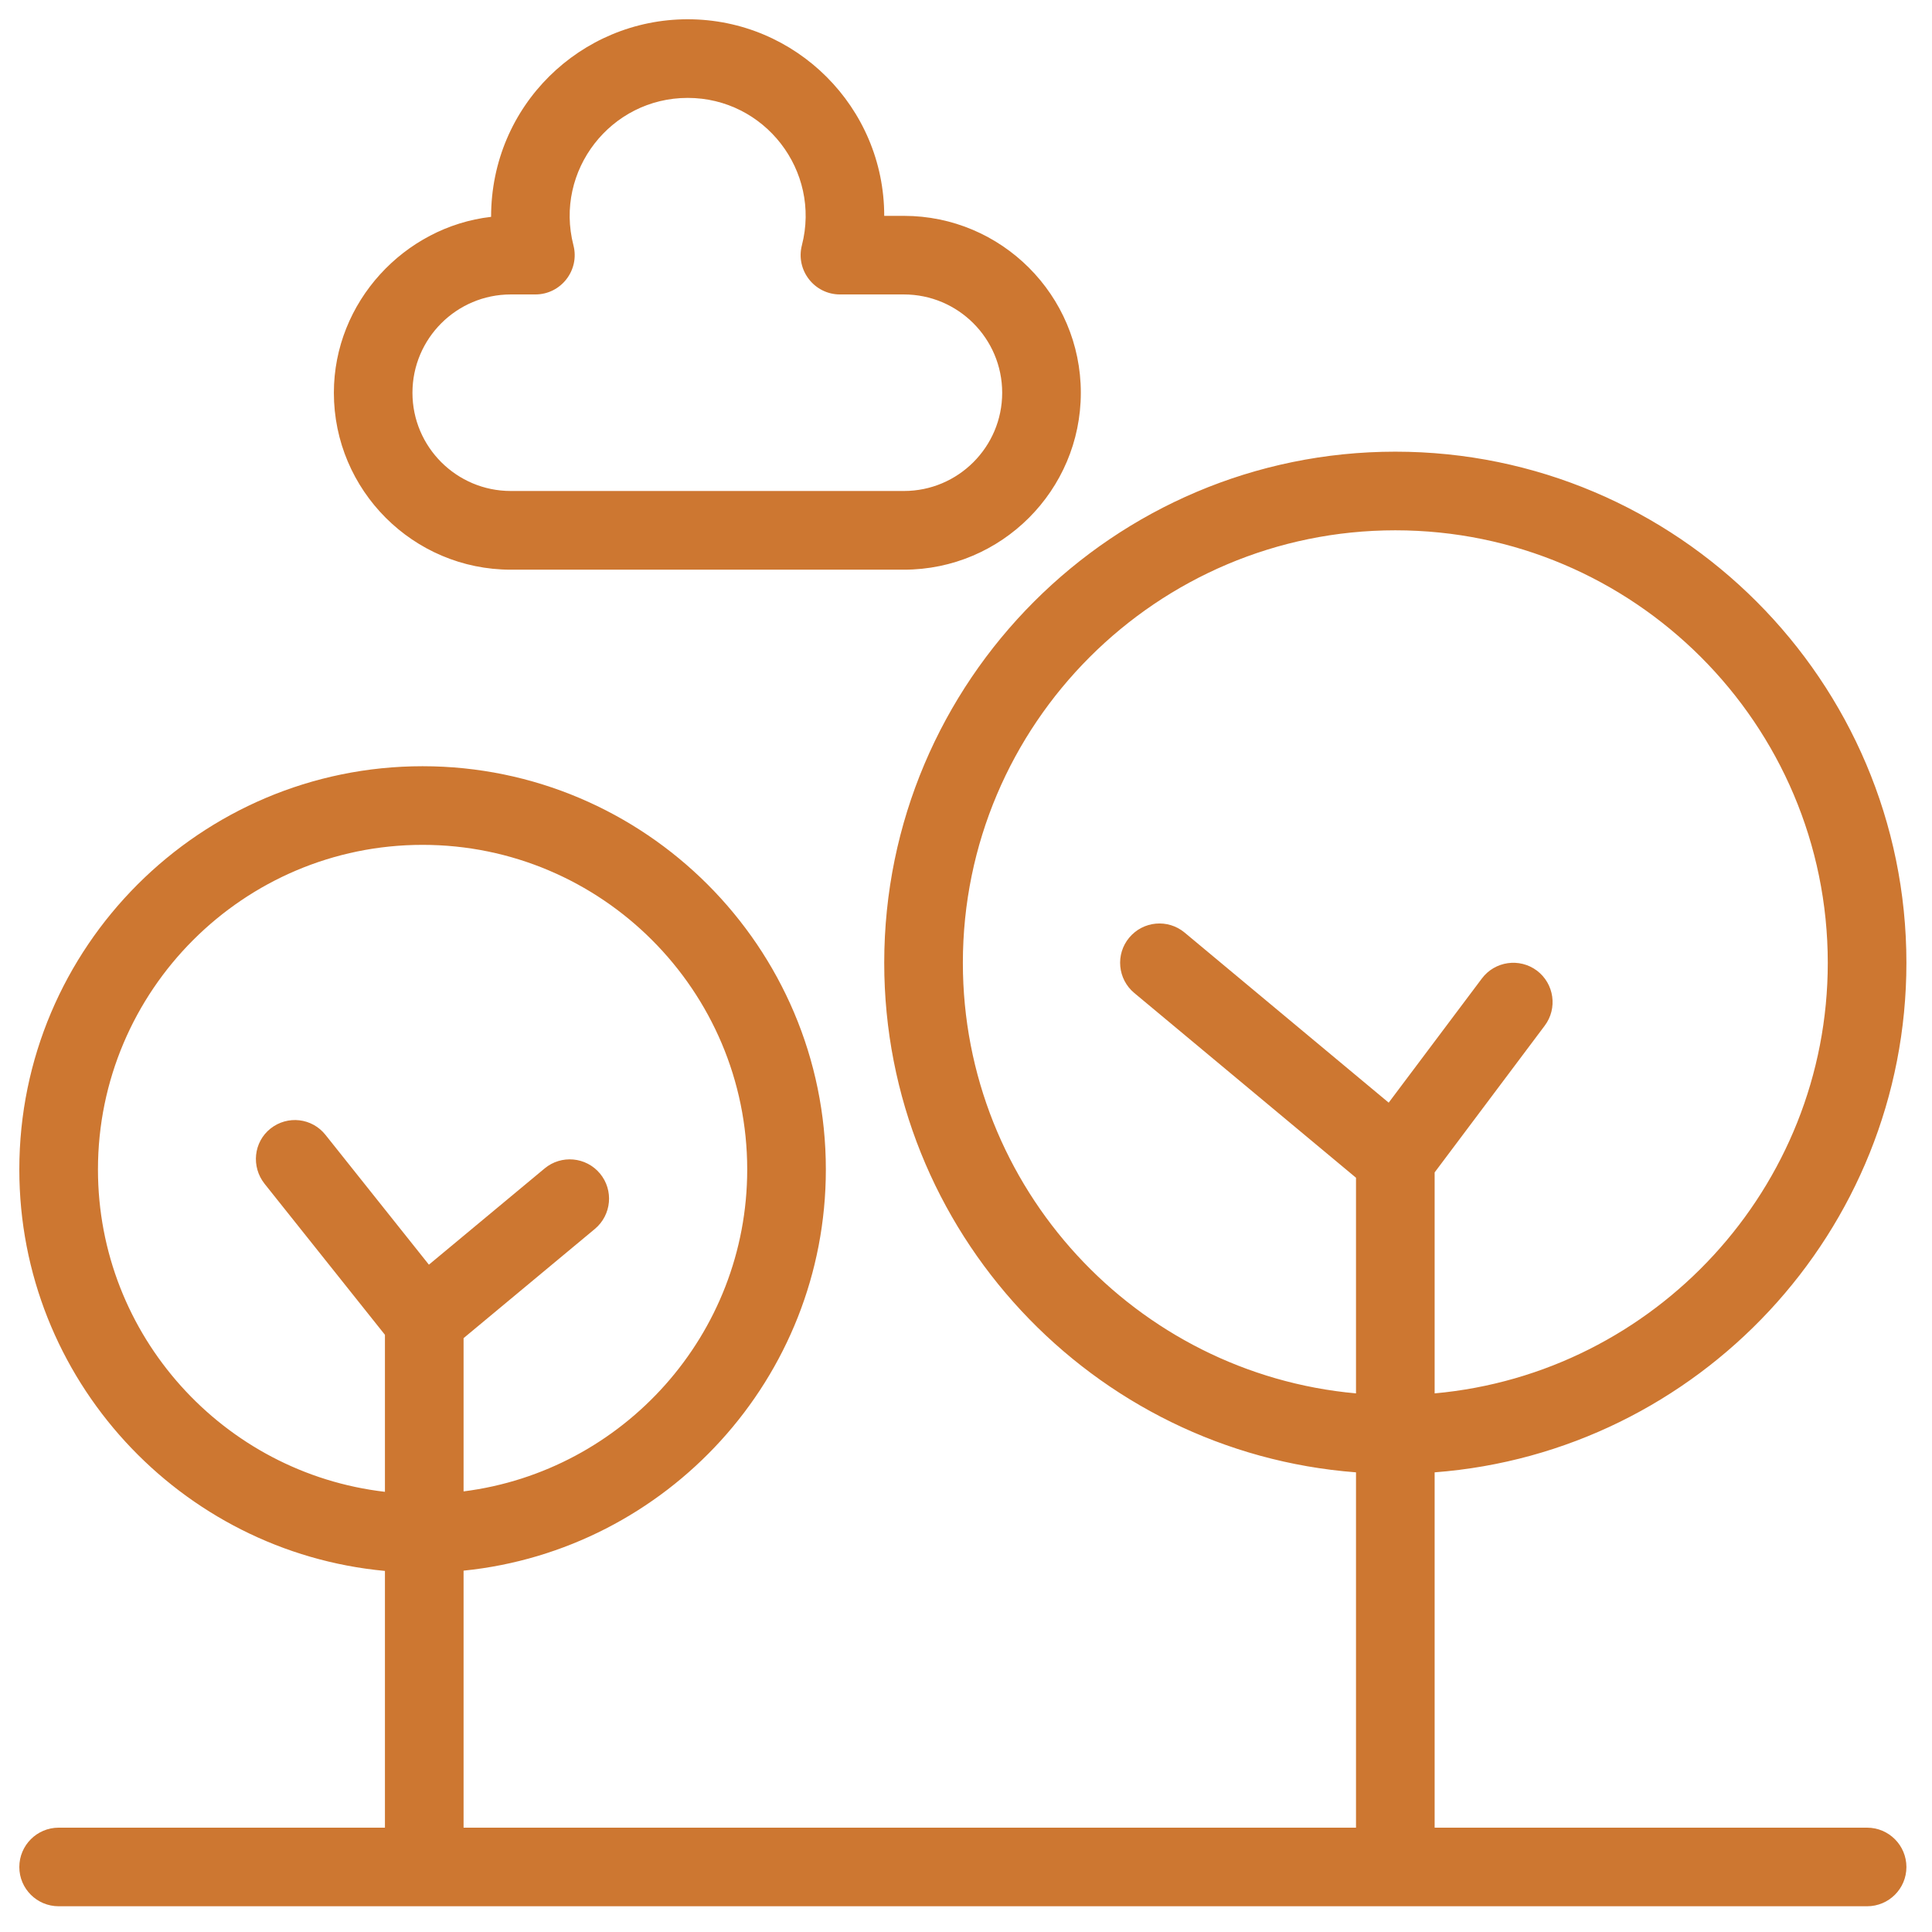
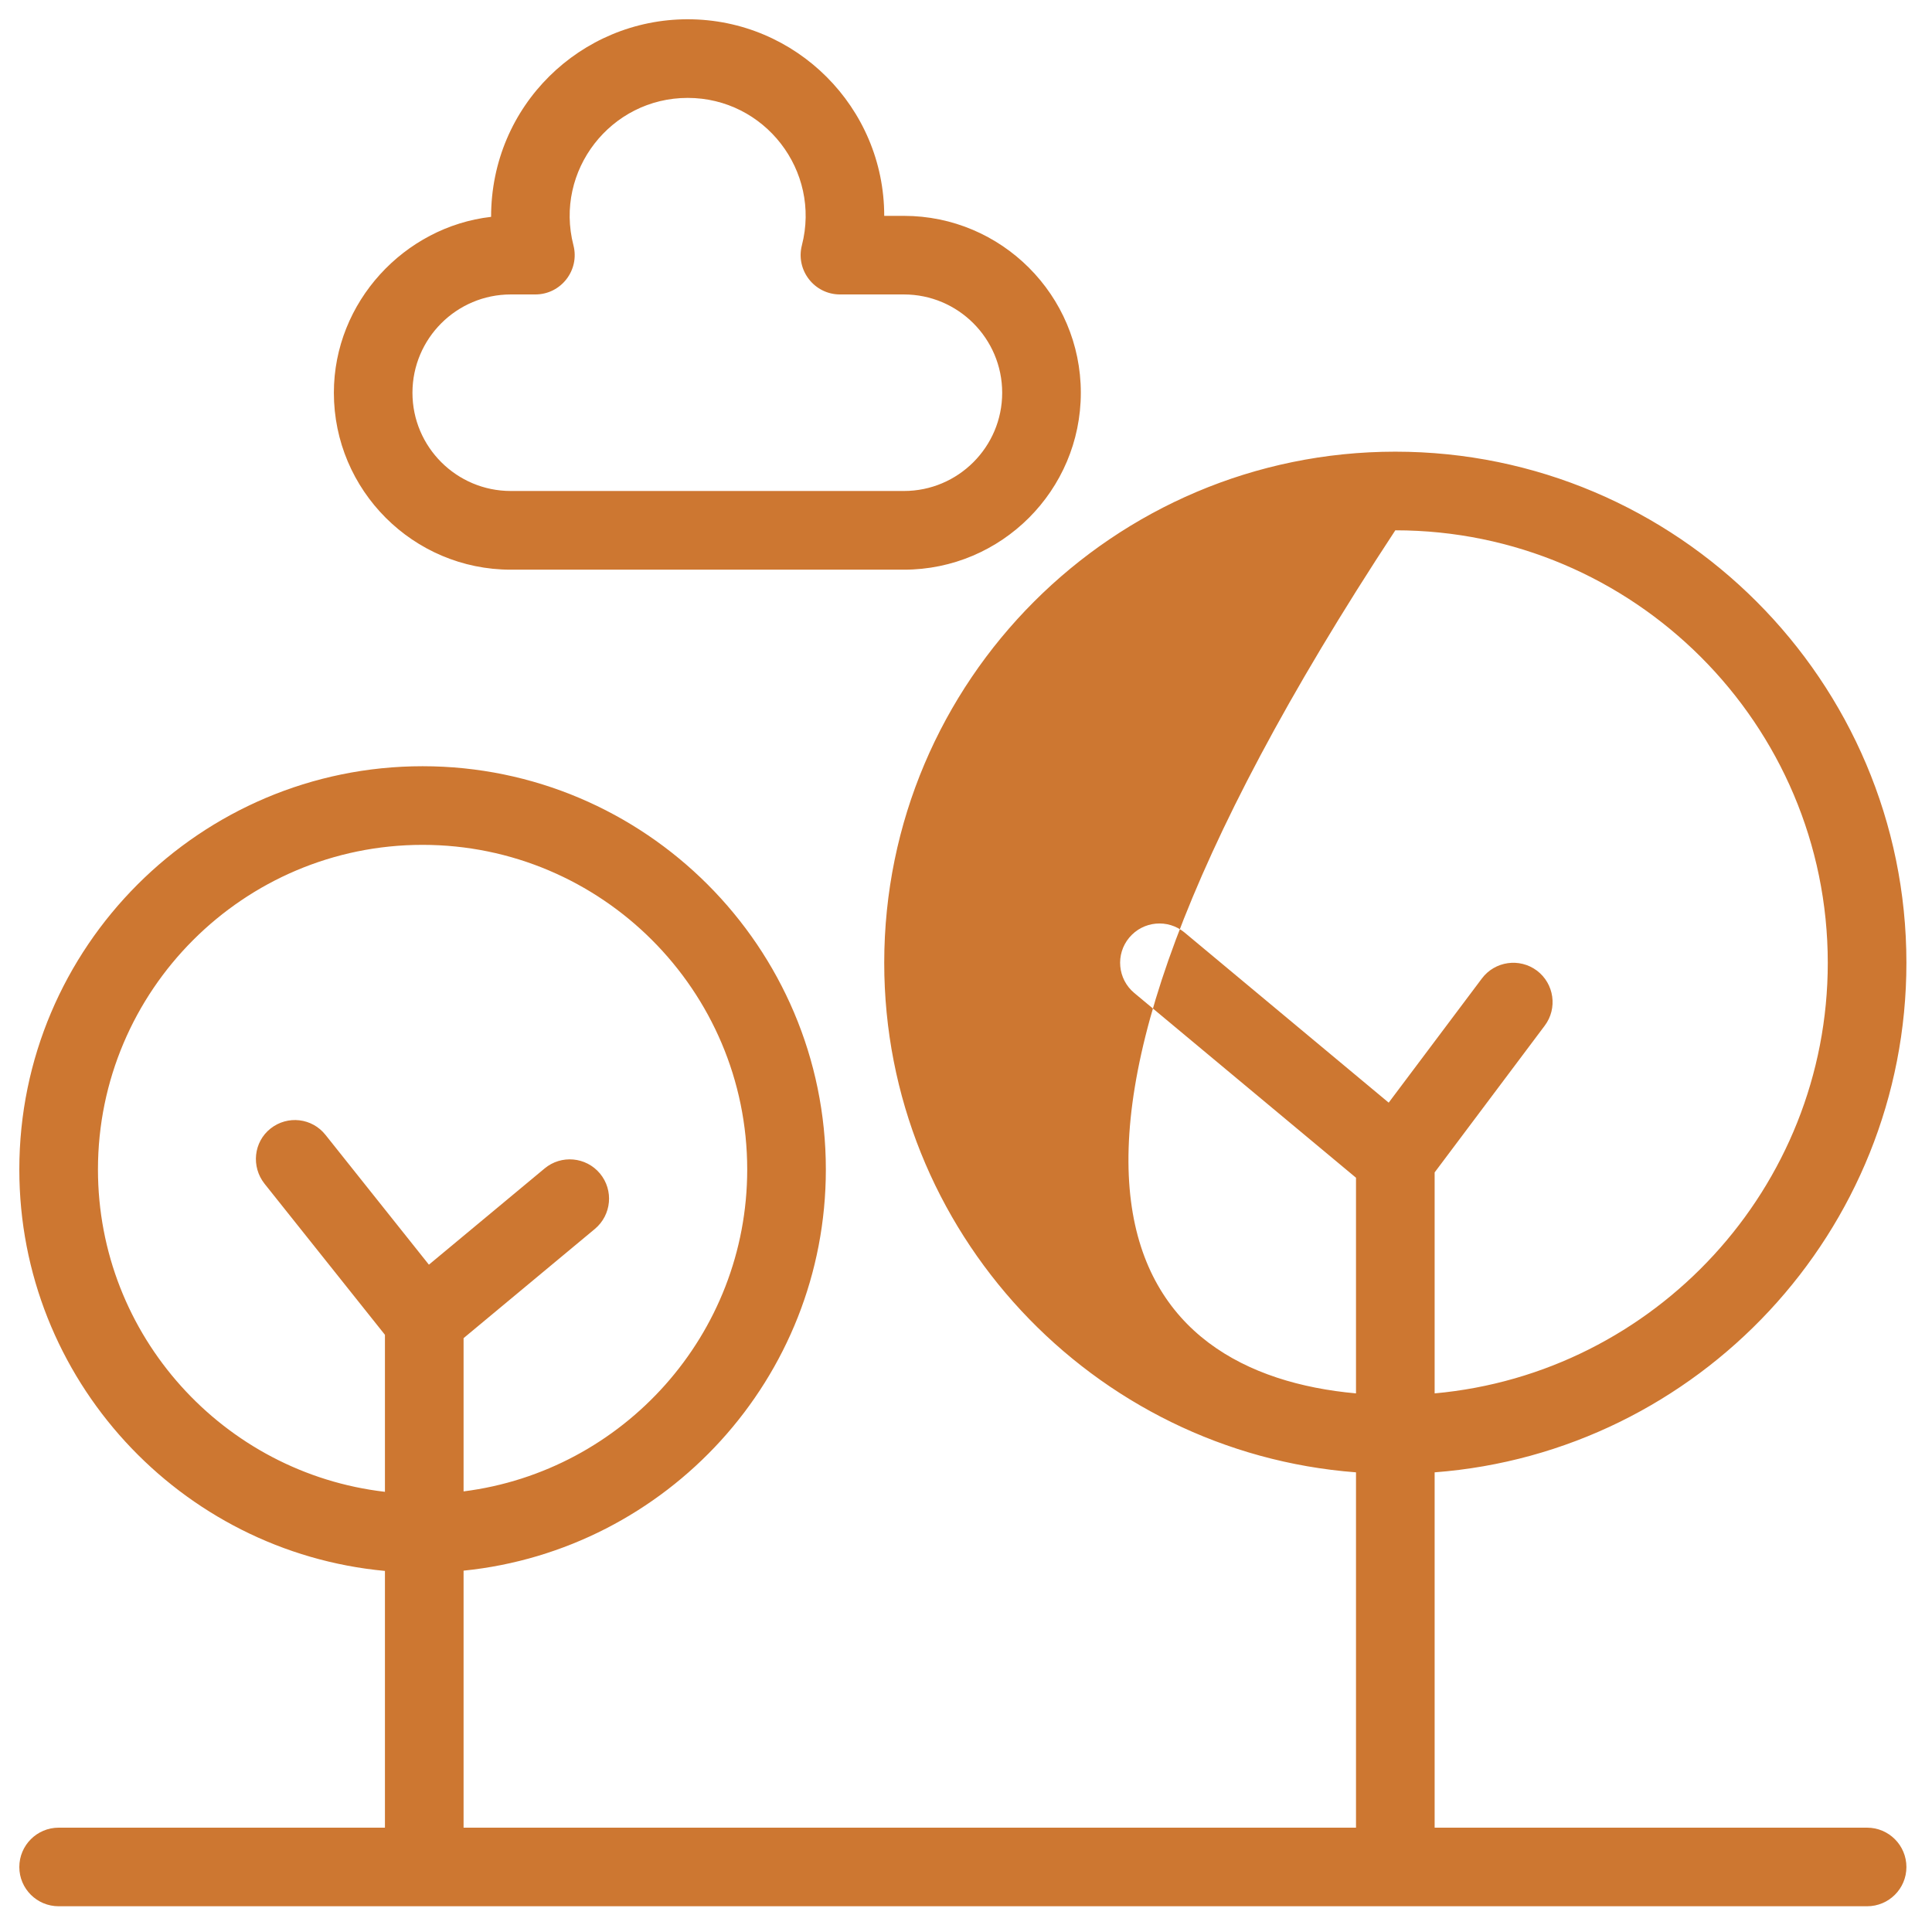
<svg xmlns="http://www.w3.org/2000/svg" width="37px" height="37px">
-   <path fill-rule="evenodd" fill="rgb(205, 119, 49)" d="M27.475,28.197 L27.475,35.002 L35.757,35.002 C36.173,35.002 36.510,35.340 36.510,35.756 C36.510,36.171 36.173,36.507 35.757,36.507 L1.123,36.507 C0.708,36.507 0.370,36.171 0.370,35.756 C0.370,35.340 0.708,35.002 1.123,35.002 L7.372,35.002 L7.372,30.085 C3.451,29.720 0.370,26.412 0.370,22.397 C0.370,18.138 3.835,14.674 8.093,14.674 C12.351,14.674 15.816,18.138 15.816,22.397 C15.816,26.390 12.769,29.685 8.878,30.080 L8.878,35.002 L25.969,35.002 L25.969,28.197 C20.923,27.813 16.934,23.582 16.934,18.439 C16.934,13.042 21.325,8.650 26.722,8.650 C32.119,8.650 36.510,13.042 36.510,18.439 C36.510,23.582 32.522,27.813 27.475,28.197 ZM14.310,22.397 C14.310,18.969 11.521,16.180 8.093,16.180 C4.665,16.180 1.876,18.969 1.876,22.397 C1.876,25.581 4.283,28.212 7.372,28.570 L7.372,25.563 L5.067,22.671 C4.808,22.344 4.856,21.871 5.181,21.613 C5.508,21.355 5.977,21.409 6.235,21.736 L8.214,24.220 L10.430,22.377 C10.749,22.111 11.224,22.155 11.490,22.474 C11.756,22.794 11.712,23.268 11.393,23.535 L8.878,25.627 L8.878,28.562 C11.937,28.175 14.310,25.558 14.310,22.397 ZM26.722,10.156 C22.155,10.156 18.440,13.872 18.440,18.439 C18.440,22.751 21.754,26.304 25.969,26.685 L25.969,22.555 L21.723,19.017 C21.403,18.751 21.360,18.275 21.626,17.957 C21.893,17.637 22.367,17.594 22.687,17.860 L26.595,21.117 L28.379,18.740 C28.628,18.407 29.100,18.340 29.433,18.588 C29.765,18.838 29.833,19.311 29.583,19.643 L27.475,22.453 L27.475,26.685 C31.690,26.304 35.004,22.751 35.004,18.439 C35.004,13.872 31.289,10.156 26.722,10.156 ZM17.311,10.910 L9.782,10.910 C7.914,10.910 6.394,9.390 6.394,7.522 C6.394,5.780 7.749,4.342 9.405,4.153 C9.405,2.016 11.127,0.369 13.170,0.369 C15.246,0.369 16.934,2.057 16.934,4.134 L17.311,4.134 C19.179,4.134 20.699,5.654 20.699,7.522 C20.699,9.390 19.179,10.910 17.311,10.910 ZM17.311,5.639 L16.087,5.639 C15.595,5.639 15.235,5.174 15.357,4.698 C15.725,3.272 14.646,1.875 13.170,1.875 C11.697,1.875 10.614,3.268 10.982,4.698 C11.105,5.174 10.744,5.639 10.253,5.639 L9.782,5.639 C8.744,5.639 7.899,6.483 7.899,7.522 C7.899,8.560 8.744,9.403 9.782,9.403 L17.311,9.403 C18.349,9.403 19.193,8.560 19.193,7.522 C19.193,6.483 18.349,5.639 17.311,5.639 Z" />
+   <path fill-rule="evenodd" fill="rgb(205, 119, 49)" d="M27.475,28.197 L27.475,35.002 L35.757,35.002 C36.173,35.002 36.510,35.340 36.510,35.756 C36.510,36.171 36.173,36.507 35.757,36.507 L1.123,36.507 C0.708,36.507 0.370,36.171 0.370,35.756 C0.370,35.340 0.708,35.002 1.123,35.002 L7.372,35.002 L7.372,30.085 C3.451,29.720 0.370,26.412 0.370,22.397 C0.370,18.138 3.835,14.674 8.093,14.674 C12.351,14.674 15.816,18.138 15.816,22.397 C15.816,26.390 12.769,29.685 8.878,30.080 L8.878,35.002 L25.969,35.002 L25.969,28.197 C20.923,27.813 16.934,23.582 16.934,18.439 C16.934,13.042 21.325,8.650 26.722,8.650 C32.119,8.650 36.510,13.042 36.510,18.439 C36.510,23.582 32.522,27.813 27.475,28.197 ZM14.310,22.397 C14.310,18.969 11.521,16.180 8.093,16.180 C4.665,16.180 1.876,18.969 1.876,22.397 C1.876,25.581 4.283,28.212 7.372,28.570 L7.372,25.563 L5.067,22.671 C4.808,22.344 4.856,21.871 5.181,21.613 C5.508,21.355 5.977,21.409 6.235,21.736 L8.214,24.220 L10.430,22.377 C10.749,22.111 11.224,22.155 11.490,22.474 C11.756,22.794 11.712,23.268 11.393,23.535 L8.878,25.627 L8.878,28.562 C11.937,28.175 14.310,25.558 14.310,22.397 ZM26.722,10.156 C18.440,22.751 21.754,26.304 25.969,26.685 L25.969,22.555 L21.723,19.017 C21.403,18.751 21.360,18.275 21.626,17.957 C21.893,17.637 22.367,17.594 22.687,17.860 L26.595,21.117 L28.379,18.740 C28.628,18.407 29.100,18.340 29.433,18.588 C29.765,18.838 29.833,19.311 29.583,19.643 L27.475,22.453 L27.475,26.685 C31.690,26.304 35.004,22.751 35.004,18.439 C35.004,13.872 31.289,10.156 26.722,10.156 ZM17.311,10.910 L9.782,10.910 C7.914,10.910 6.394,9.390 6.394,7.522 C6.394,5.780 7.749,4.342 9.405,4.153 C9.405,2.016 11.127,0.369 13.170,0.369 C15.246,0.369 16.934,2.057 16.934,4.134 L17.311,4.134 C19.179,4.134 20.699,5.654 20.699,7.522 C20.699,9.390 19.179,10.910 17.311,10.910 ZM17.311,5.639 L16.087,5.639 C15.595,5.639 15.235,5.174 15.357,4.698 C15.725,3.272 14.646,1.875 13.170,1.875 C11.697,1.875 10.614,3.268 10.982,4.698 C11.105,5.174 10.744,5.639 10.253,5.639 L9.782,5.639 C8.744,5.639 7.899,6.483 7.899,7.522 C7.899,8.560 8.744,9.403 9.782,9.403 L17.311,9.403 C18.349,9.403 19.193,8.560 19.193,7.522 C19.193,6.483 18.349,5.639 17.311,5.639 Z" />
</svg>